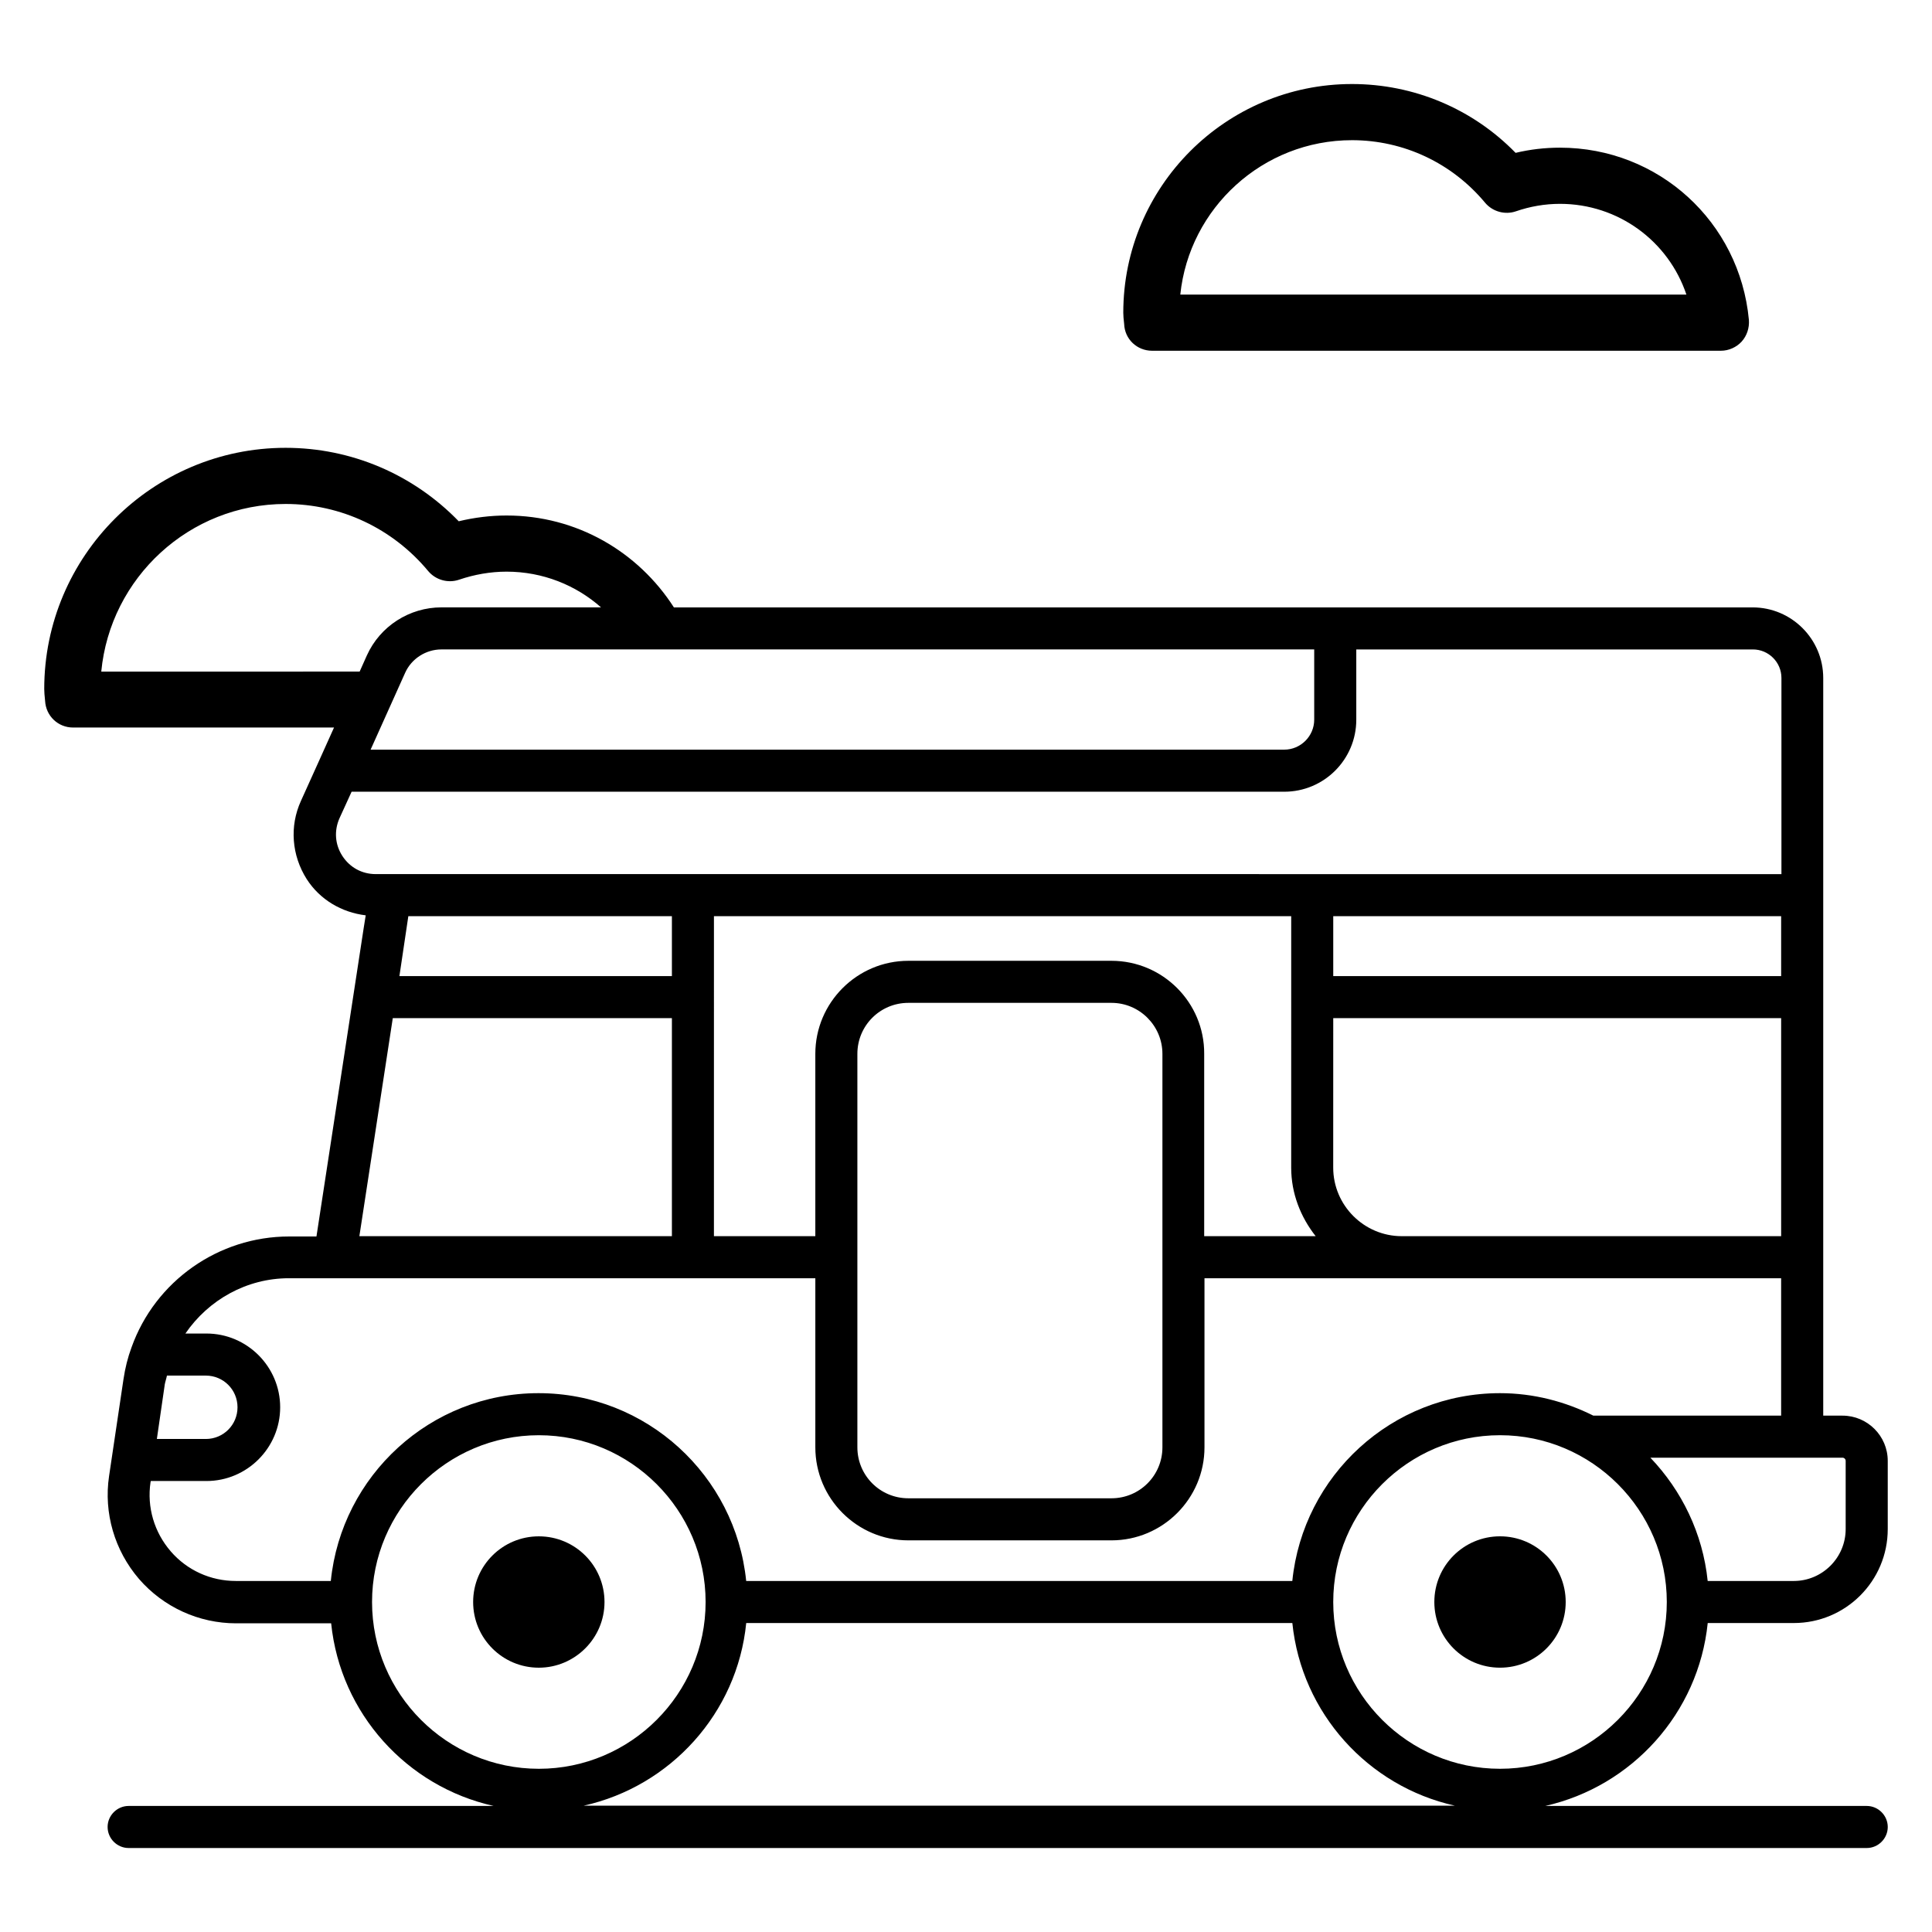
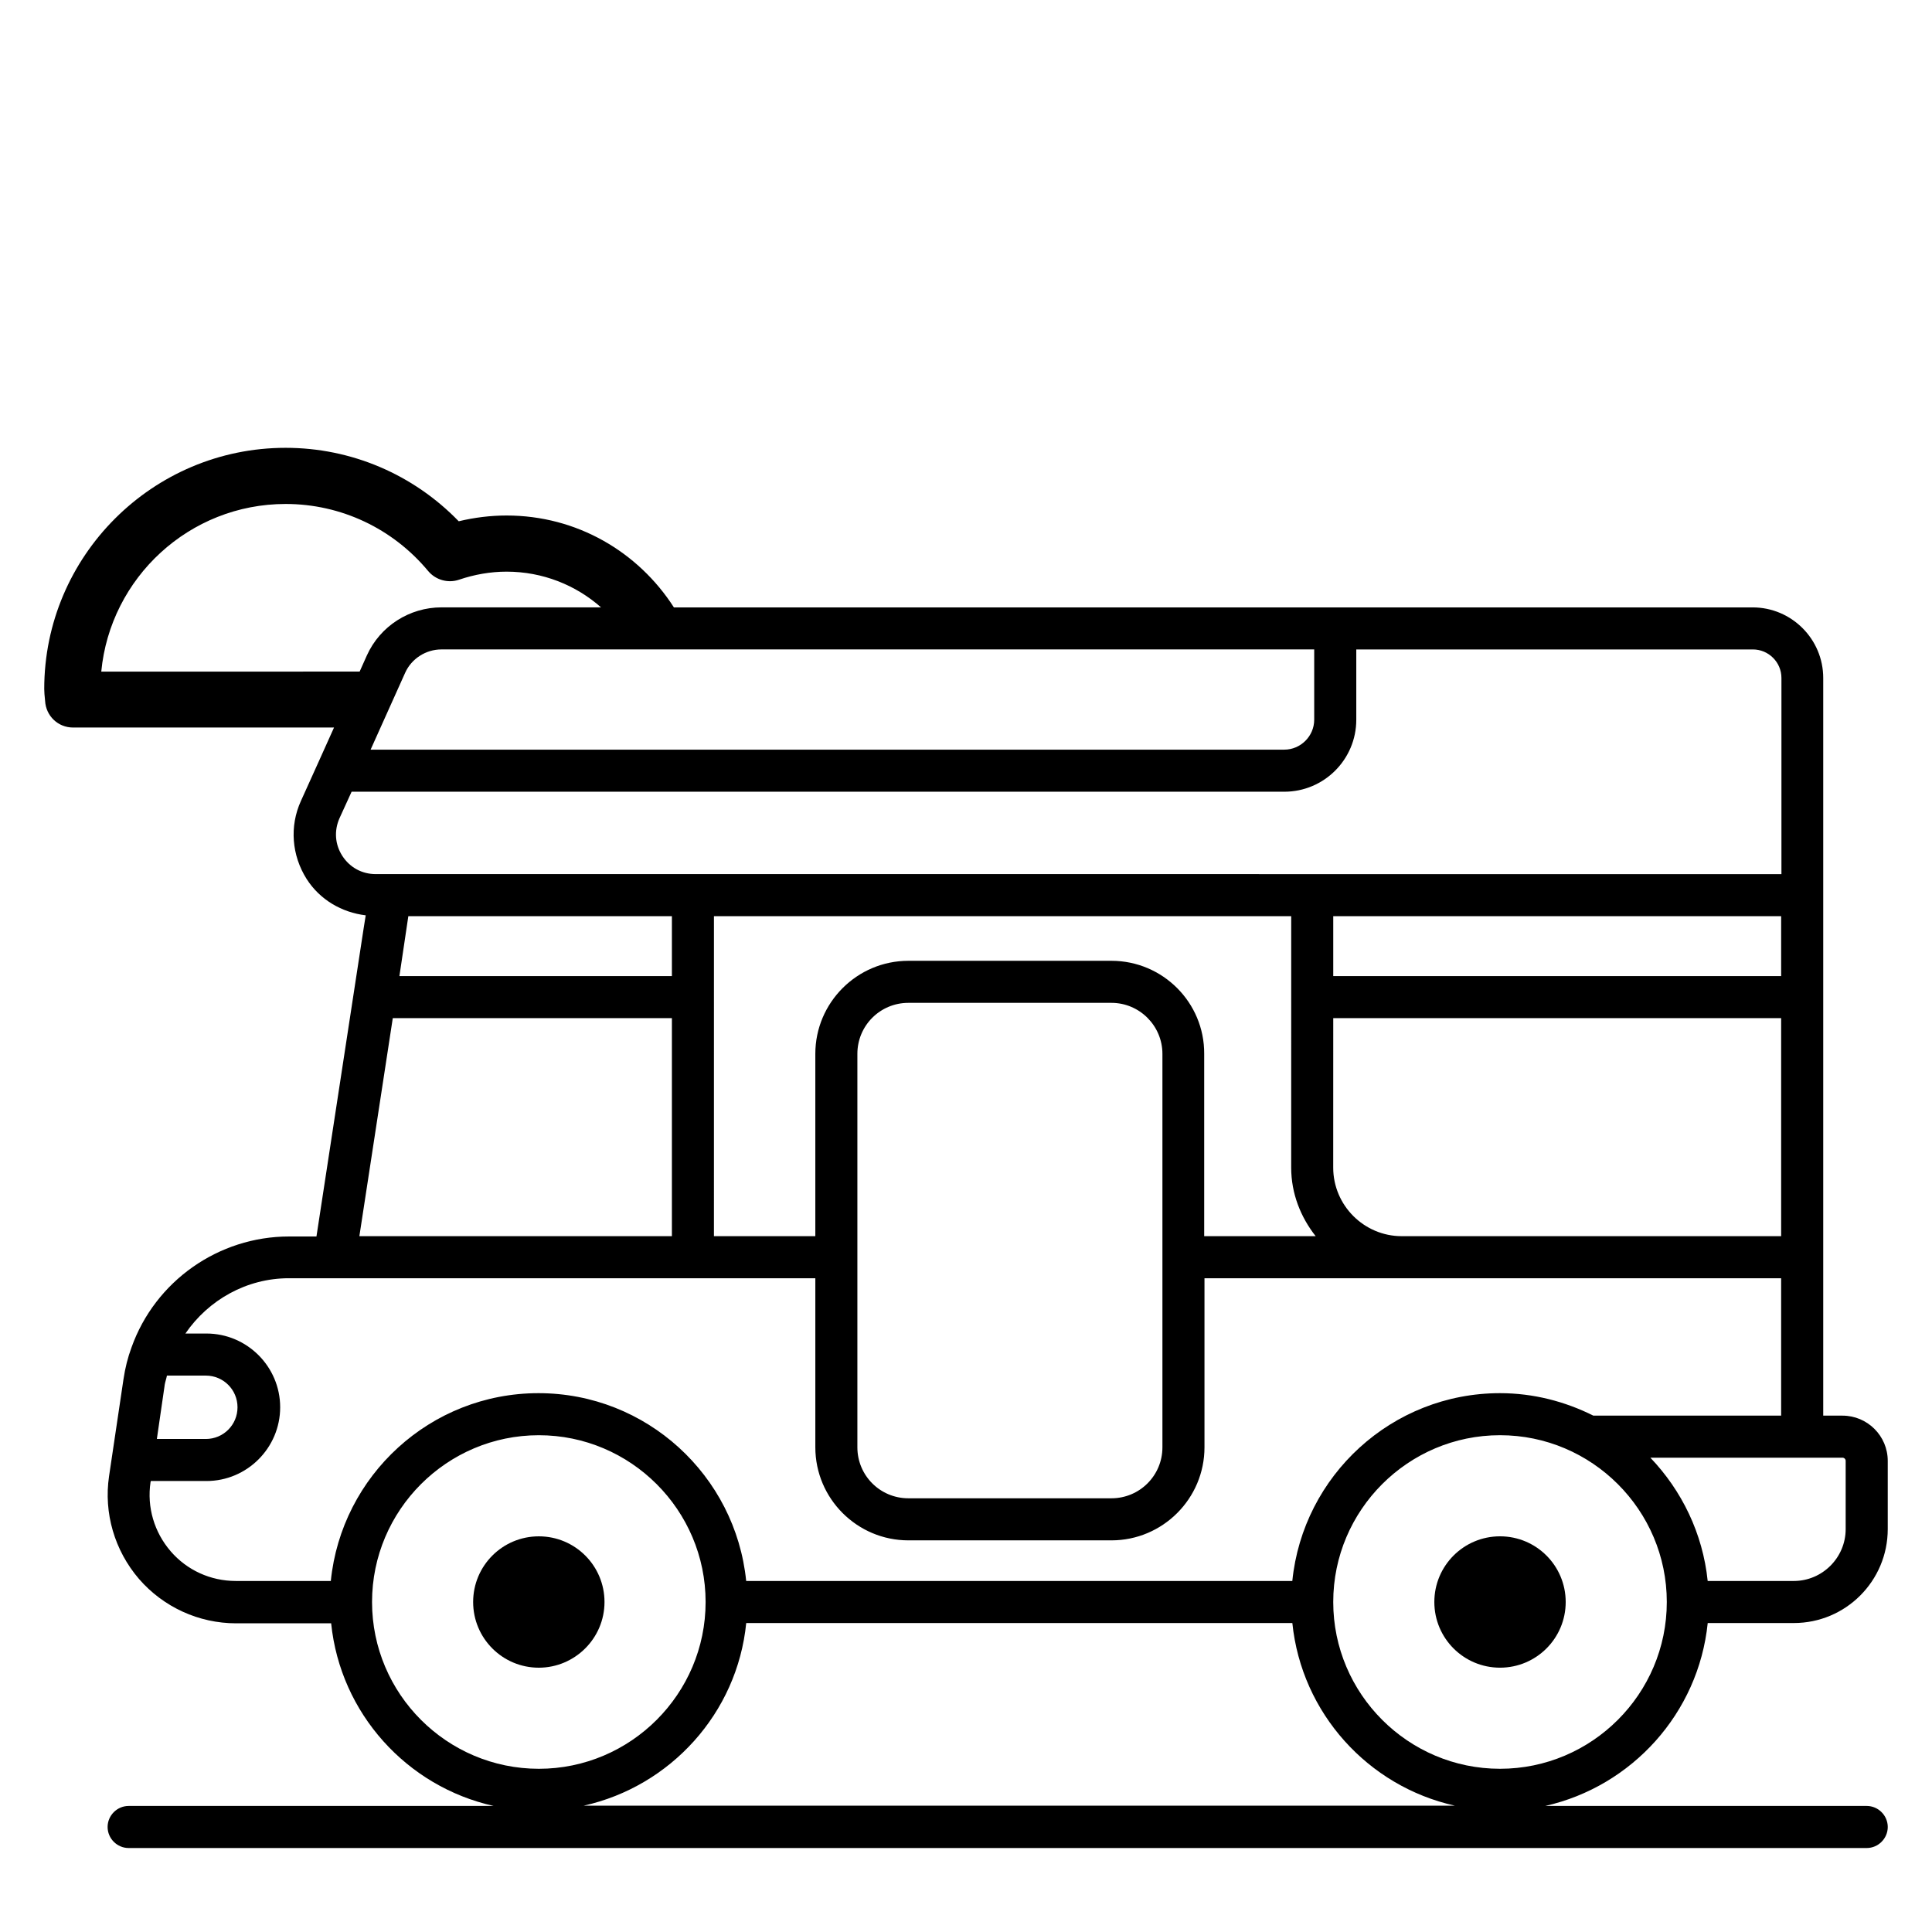
<svg xmlns="http://www.w3.org/2000/svg" fill="#000000" width="800px" height="800px" version="1.1" viewBox="144 144 512 512">
  <g>
    <path d="m541.52 551.14c-9.617 0-17.406 7.785-17.406 17.406 0 9.617 7.785 17.406 17.406 17.406 9.617 0 17.406-7.785 17.406-17.406-0.004-9.621-7.789-17.406-17.406-17.406z" />
    <path d="m596.56 574.12h22.824c13.742 0 24.887-11.145 24.887-24.887v-18.09c0-6.641-5.418-11.984-11.984-11.984h-5.113v-195.49c0-10.305-8.398-18.703-18.703-18.703h-285.88c-9.465-14.734-25.727-24.352-44.352-24.352-4.273 0-8.551 0.535-12.672 1.527-12.062-12.441-28.473-19.465-45.879-19.465-35.262 0-63.965 28.703-63.965 63.895 0 0.84 0.078 1.68 0.23 3.207 0.23 3.969 3.434 7.023 7.406 7.023h69.16l-4.121 9.16-4.656 10.305c-3.055 6.719-2.441 14.426 1.527 20.688 3.512 5.496 9.312 8.855 15.648 9.617l-0.535 3.359-12.52 81.754-7.254-0.004c-18.703 0-35.496 11.832-41.754 29.391-0.992 2.672-1.68 5.418-2.137 8.473l-3.816 25.648c-1.449 9.77 1.449 19.695 7.938 27.25 6.488 7.481 15.879 11.754 25.727 11.754h25.191c2.441 23.895 20.074 43.281 43.055 48.395l-96.723 0.004c-3.055 0-5.574 2.519-5.574 5.574 0 3.055 2.519 5.574 5.574 5.574h460.61c3.055 0 5.574-2.519 5.574-5.574 0-3.055-2.519-5.574-5.574-5.574h-85.191c22.977-5.191 40.609-24.578 43.055-48.473zm36.562-42.977v18.09c0 7.559-6.184 13.742-13.742 13.742h-22.824c-1.297-12.594-6.871-23.969-15.191-32.672h50.914c0.461 0 0.844 0.383 0.844 0.84zm-194.58-132.52h-53.816c-13.586 0-24.656 11.07-24.656 24.656v48.32h-26.871l0.004-84.809h152.98v21.449l-0.004 45.191c0 6.871 2.519 13.129 6.488 18.168h-29.543v-48.32c0.078-13.59-10.988-24.656-24.578-24.656zm13.512 24.656v104.27c0 7.481-6.031 13.512-13.512 13.512h-53.816c-7.481 0-13.512-6.031-13.512-13.512v-104.27c0-7.481 6.031-13.512 13.512-13.512h53.816c7.481 0 13.512 6.106 13.512 13.512zm163.97-36.488v15.879h-118.7v-15.879zm-118.7 27.023h118.7v57.785h-100.54c-10 0-18.168-8.168-18.168-18.168zm-245.11-27.023h69.848v15.879h-72.211zm-0.84-64.504c1.68-3.742 5.496-6.184 9.617-6.184h231.29v18.625c0 4.352-3.586 7.938-7.938 7.938l-242.13 0.004zm-80.535-0.305c2.367-24.887 23.359-44.426 48.855-44.426 14.656 0 28.398 6.488 37.785 17.785 1.984 2.367 5.266 3.281 8.168 2.289 4.047-1.375 8.32-2.137 12.594-2.137 9.617 0 18.398 3.586 25.039 9.465h-42.289c-8.473 0-16.258 4.961-19.77 12.746l-1.91 4.273zm63.895 48.855c-1.984-3.055-2.215-6.719-0.762-10l3.207-7.023h247.17c10.535 0 19.082-8.551 19.082-19.082v-18.625h105.11c4.121 0 7.559 3.359 7.559 7.559v51.984l-288.47-0.004h-80.152-0.152-3.742c-3.66 0-6.867-1.758-8.852-4.809zm13.359 42.977h73.969v57.785h-82.824zm-61.758 106.26 1.297-8.93v-0.078c0.152-0.918 0.457-1.68 0.609-2.519h10.305c4.656 0 8.398 3.742 8.398 8.398s-3.742 8.398-8.398 8.398l-12.973-0.004zm2.902 35.035c-4.352-5.039-6.336-11.68-5.344-18.32l0.078-0.305h14.734c10.762 0 19.543-8.777 19.543-19.543 0-10.762-8.777-19.543-19.543-19.543l-5.574 0.004c6.106-8.93 16.258-14.656 27.402-14.656h139.54v44.809c0 13.586 11.07 24.656 24.656 24.656h53.816c13.586 0 24.656-11.07 24.656-24.656v-44.809h152.82v36.41h-49.77c-7.481-3.742-15.879-5.953-24.734-5.953-28.625 0-52.215 21.832-55.039 49.77h-144.73c-2.824-27.938-26.41-49.77-55.039-49.77-28.625 0-52.215 21.832-55.039 49.77h-25.191c-6.637 0-12.895-2.824-17.246-7.863zm53.359 13.438c0-24.352 19.848-44.199 44.199-44.199s44.199 19.848 44.199 44.199-19.848 44.199-44.199 44.199c-24.355-0.004-44.199-19.848-44.199-44.199zm56.105 53.969c22.977-5.113 40.688-24.504 43.055-48.395h144.73c2.441 23.895 20.074 43.281 43.055 48.395zm242.82-9.773c-24.352 0-44.199-19.848-44.199-44.199 0-24.352 19.848-44.199 44.199-44.199 24.352 0 44.199 19.848 44.199 44.199 0 24.355-19.848 44.199-44.199 44.199z" />
    <path d="m304.2 568.55c0-9.617-7.785-17.406-17.406-17.406-9.617 0-17.406 7.785-17.406 17.406 0 9.617 7.785 17.406 17.406 17.406 9.543-0.004 17.406-7.789 17.406-17.406z" />
-     <path d="m449.31 236.95h150.76c2.062 0 4.121-0.918 5.496-2.441 1.375-1.527 2.062-3.586 1.91-5.727-2.441-26.031-23.969-45.648-50.074-45.648-3.969 0-7.938 0.457-11.754 1.375-11.375-11.68-26.945-18.242-43.359-18.242-33.434 0-60.609 27.176-60.609 60.609 0 0.84 0.078 1.602 0.23 2.977 0.145 4.043 3.426 7.098 7.398 7.098zm52.977-55.801c13.664 0 26.488 6.031 35.266 16.566 1.984 2.367 5.266 3.281 8.168 2.289 3.742-1.297 7.711-1.984 11.68-1.984 15.496 0 28.777 9.922 33.512 24.047l-134.12-0.004c2.363-22.902 21.832-40.914 45.496-40.914z" />
  </g>
</svg>